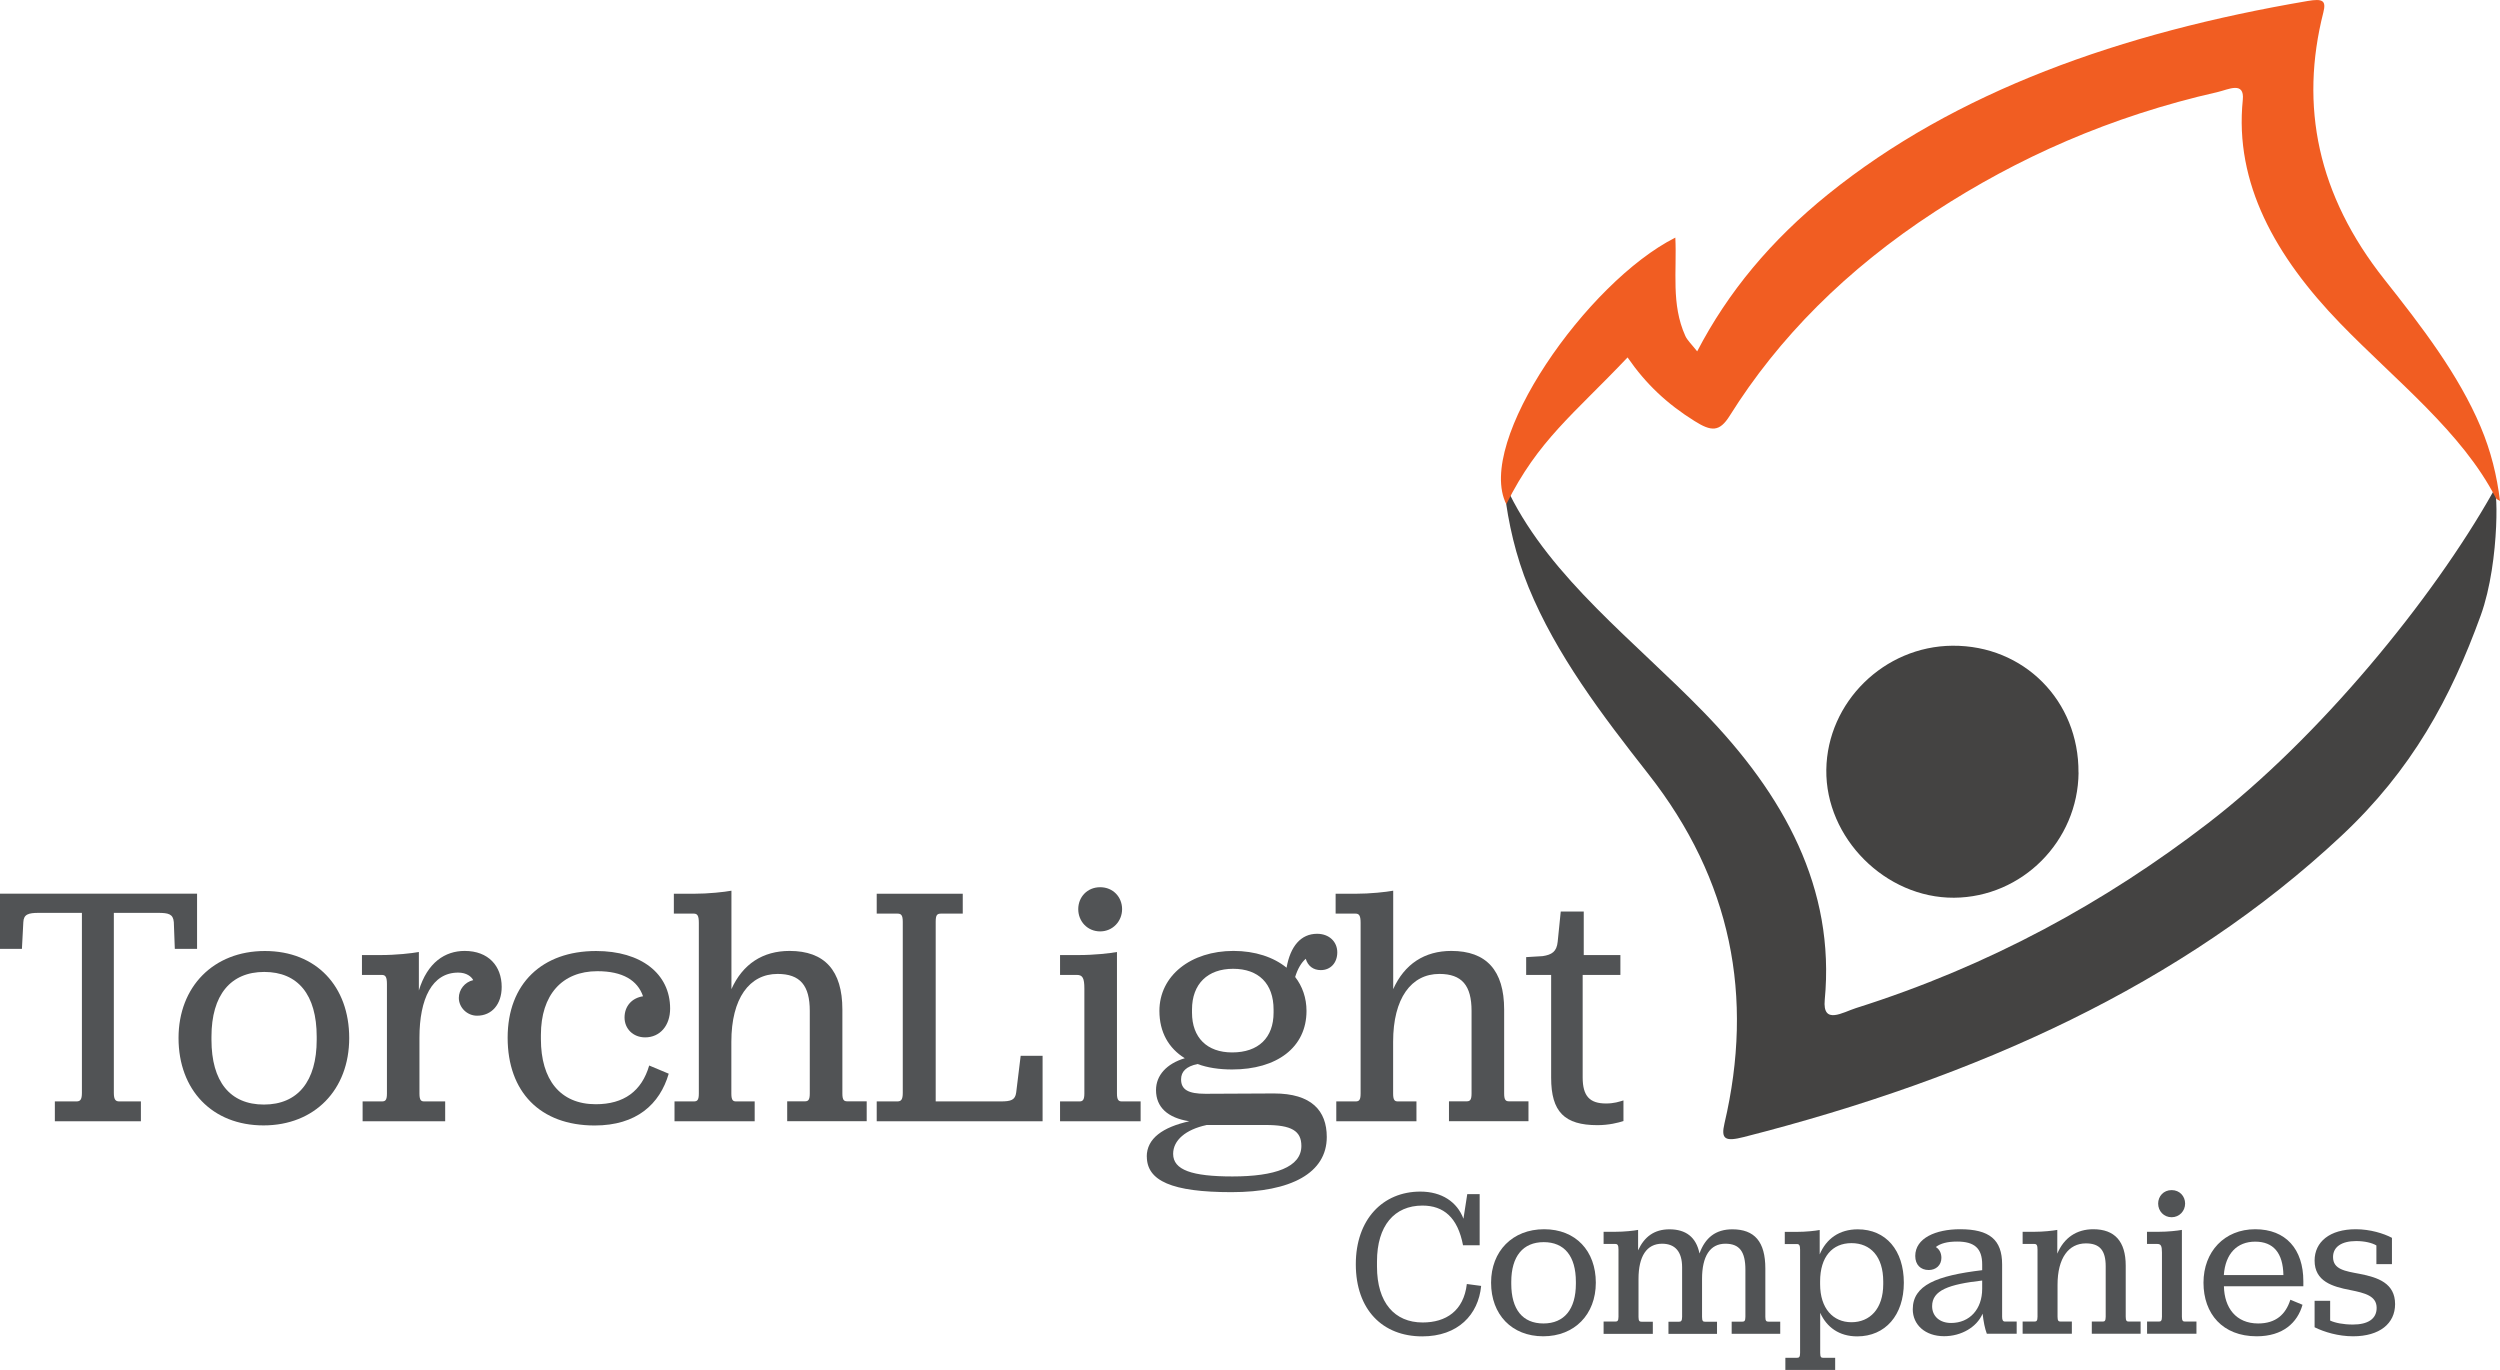
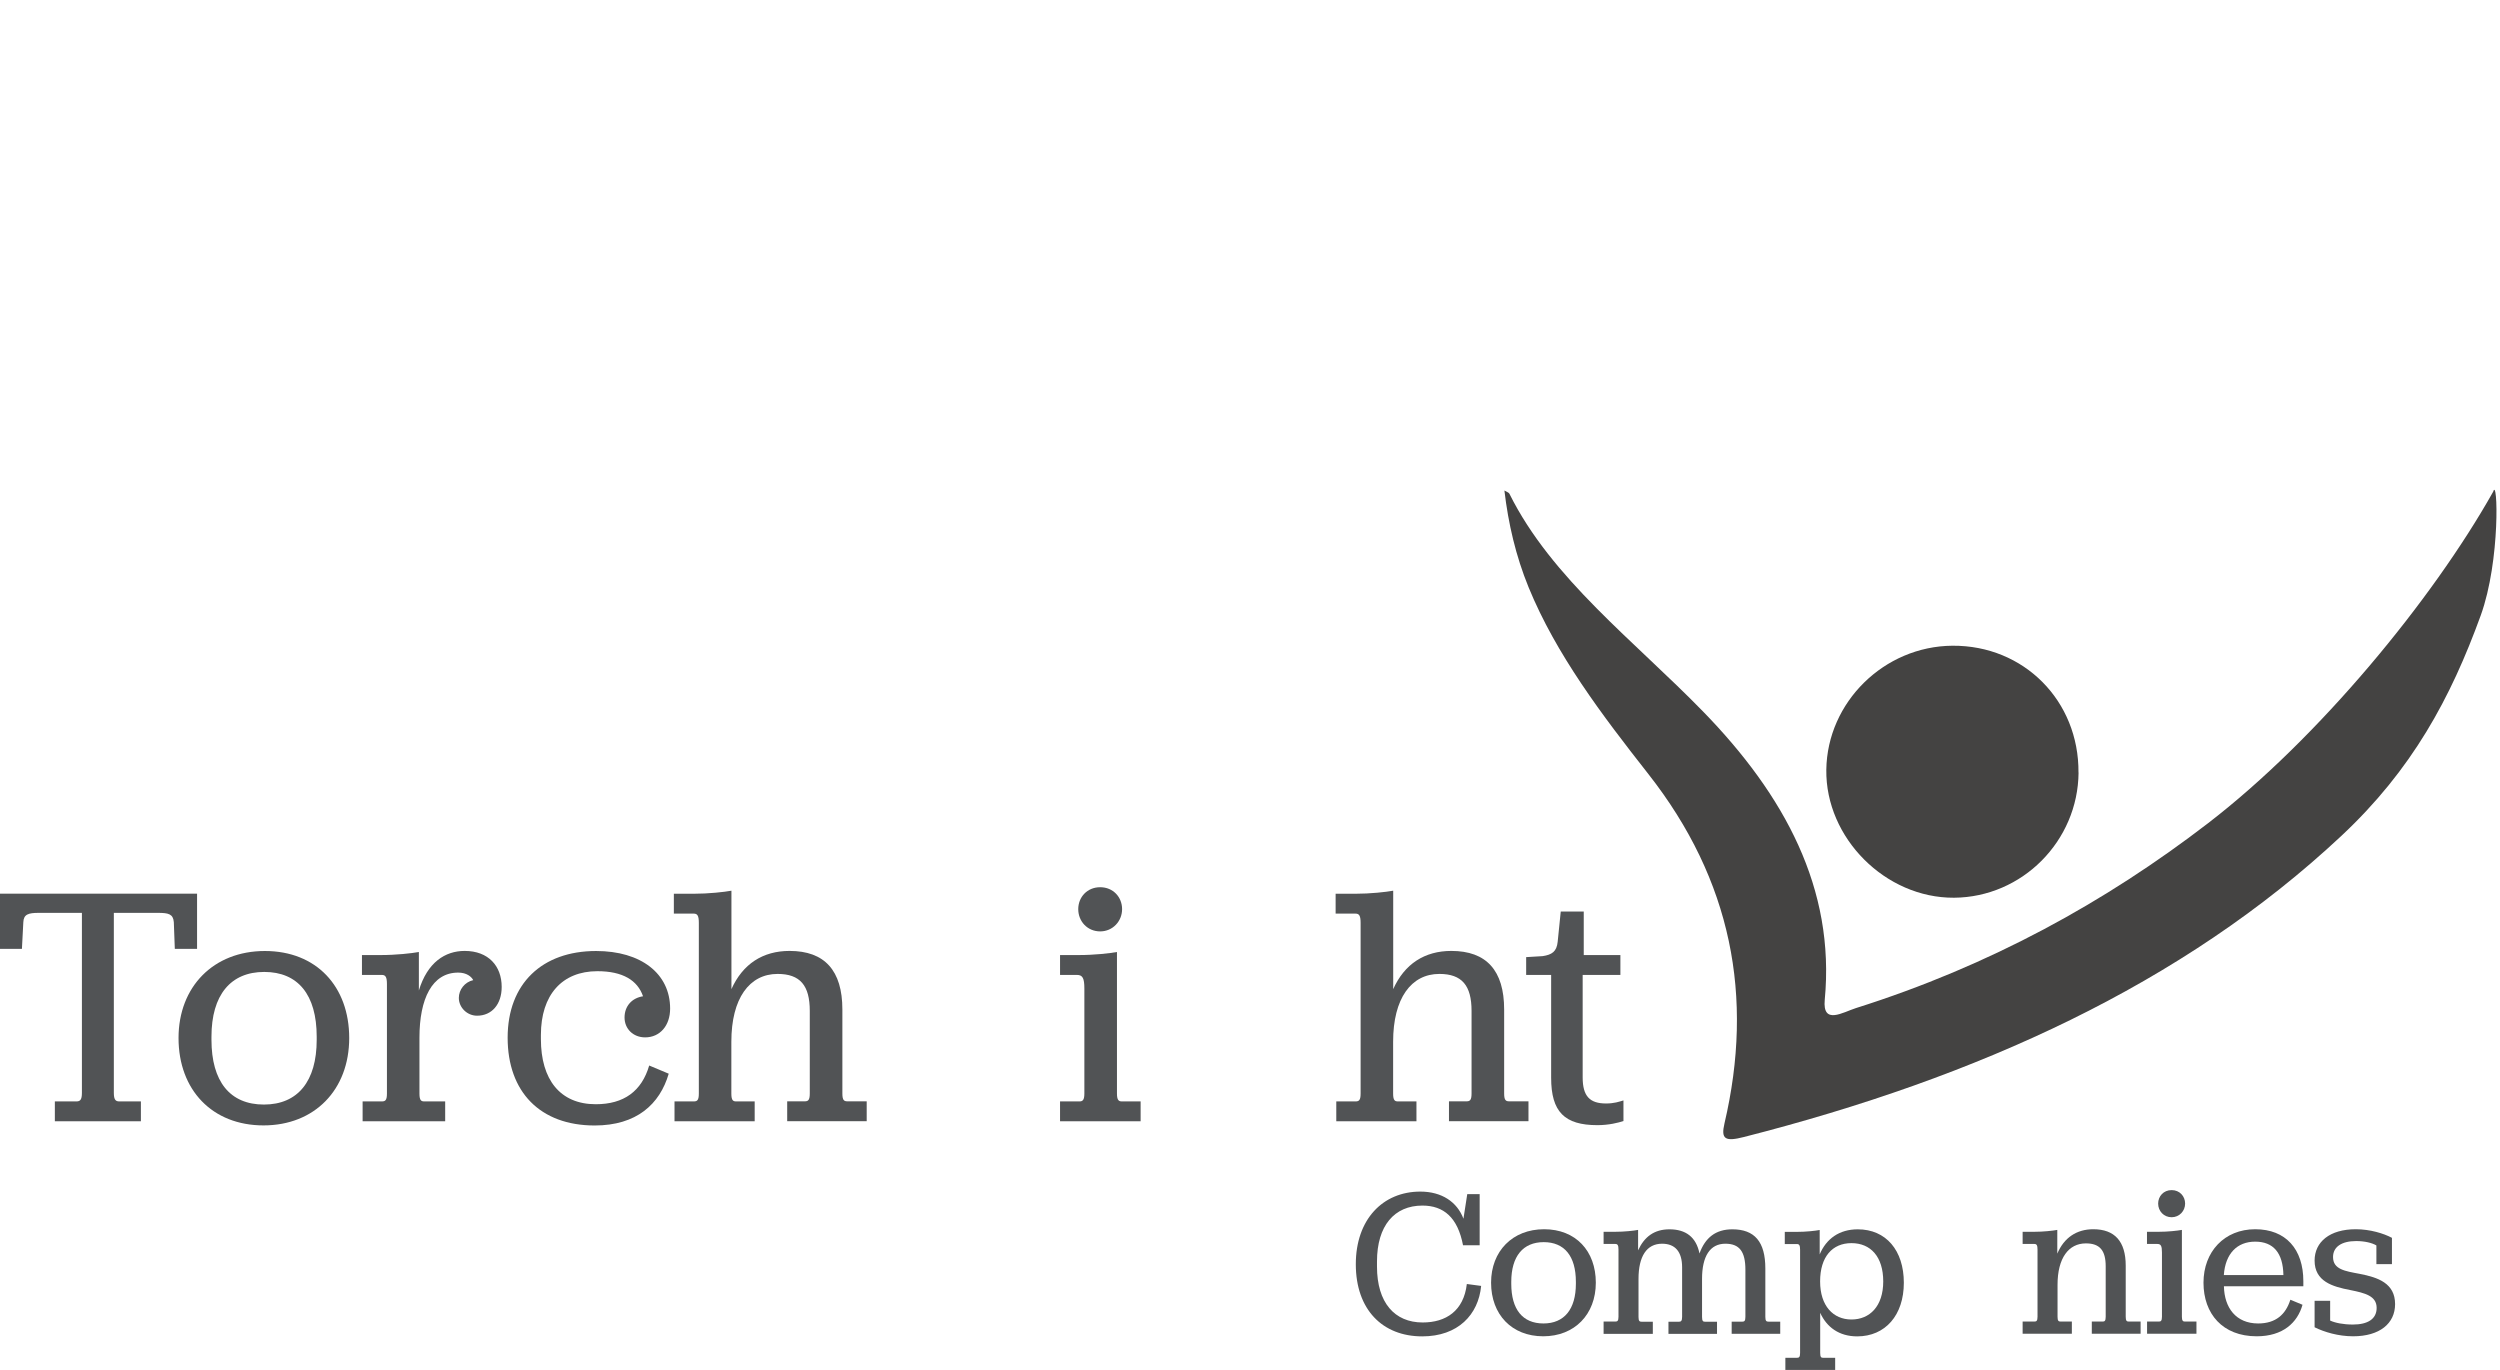
<svg xmlns="http://www.w3.org/2000/svg" id="Layer_2" viewBox="0 0 302.18 165.59">
  <defs>
    <style>.cls-1{fill:#f15d22;}.cls-2{fill:#444342;}.cls-3{fill:#515355;}</style>
  </defs>
  <g id="Layer_1-2">
    <g>
      <g>
        <path class="cls-2" d="m251.24,93.38c-.07,8.29-6.82,15.07-15.05,15.13-8.29.05-15.55-7.22-15.44-15.47.11-8.17,6.99-14.93,15.25-14.99,8.63-.06,15.3,6.66,15.23,15.34Z" />
        <path class="cls-2" d="m301.35,59.46c.55-2.01.91,8.27-1.5,14.93-3.63,10-8.3,18.65-16.85,26.65-19.2,17.97-44.02,29.2-72.2,36.39-2.27.58-2.81.28-2.36-1.64,3.59-15.32.86-29.41-9.19-42.22-5.63-7.17-11.15-14.44-14.49-22.59-1.55-3.8-2.45-7.7-2.92-11.69.18.12.52.22.61.4,5.08,10.23,15.12,17.8,23.42,26.33,9.8,10.07,15.97,21.38,14.69,34.83-.29,3.09,2.19,1.5,3.77,1,16.21-5.12,30.18-12.83,42.54-22.33,13.4-10.3,27.16-27.06,34.47-40.06h0" />
      </g>
-       <path class="cls-1" d="m196.73,43.2c-6.58,6.94-10.8,9.99-14.66,17.74-3.78-7.5,9.76-26.85,20.43-32.22.2,4.04-.53,8.04,1.21,11.89.25.54.78,1.03,1.43,1.86,3.73-7.18,8.93-13.42,15.8-18.97C236.37,11.04,256.31,3.97,278.93.12c1.82-.31,2.26-.06,1.9,1.37-2.88,11.33-.7,22.09,7.38,32.29,4.52,5.71,8.96,11.49,11.63,17.81,1.25,2.95,1.97,5.93,2.34,8.96-.15-.1-.41-.19-.49-.33-4.08-7.98-12.14-14.24-18.8-21.11-7.87-8.12-12.82-16.98-11.8-27.03.24-2.31-1.76-1.25-3.02-.96-13.02,2.95-24.24,7.98-34.17,14.45-10.77,7.01-18.96,15.31-24.83,24.69-1.24,1.98-2.23,1.9-4.25.63-3.32-2.07-5.9-4.5-8.08-7.67Z" />
    </g>
    <g>
      <path class="cls-3" d="m6.63,133.13h2.61c.46,0,.66-.21.66-1.04v-21.75h-5.22c-1.24,0-1.82.17-1.86,1.12l-.17,3.23H0v-6.67h23.82v6.67h-2.69l-.12-3.23c-.08-.99-.66-1.12-1.91-1.12h-5.34v21.75c0,.83.21,1.04.66,1.04h2.61v2.4H6.63v-2.4Z" />
      <path class="cls-3" d="m21.58,125.47c0-6.21,4.23-10.52,10.44-10.52s10.19,4.27,10.19,10.52-4.18,10.56-10.36,10.56-10.27-4.27-10.27-10.56Zm16.7.21v-.37c0-5.1-2.28-7.83-6.34-7.83s-6.38,2.78-6.38,7.83v.37c0,5.05,2.24,7.83,6.34,7.83s6.38-2.82,6.38-7.83Z" />
      <path class="cls-3" d="m50.62,119.75c1.04-3.44,3.19-4.81,5.55-4.81,2.86,0,4.47,1.82,4.47,4.35,0,2.11-1.2,3.48-2.98,3.48-1.2,0-2.2-.99-2.2-2.15,0-.99.7-1.91,1.74-2.15-.21-.41-.79-.91-1.82-.91-3.15,0-4.68,3.15-4.68,7.87v6.75c0,.83.21.95.58.95h2.53v2.4h-9.98v-2.4h2.32c.41,0,.62-.12.62-.95v-13.22c0-.87-.17-1.12-.62-1.12h-2.4v-2.4h2.24c1.91,0,3.77-.21,4.64-.37v4.68Z" />
      <path class="cls-3" d="m77.72,120.41c-.66-1.91-2.44-3.02-5.51-3.02-4.27,0-6.83,2.86-6.83,7.71v.5c0,4.89,2.32,7.87,6.63,7.87,3.4,0,5.55-1.57,6.46-4.68l2.36.99c-1.08,3.69-3.89,6.26-8.95,6.26-6.59,0-10.52-4.06-10.52-10.61s4.18-10.48,10.69-10.48c5.43,0,8.95,2.73,8.95,6.96,0,2.07-1.24,3.48-3.02,3.48-1.45,0-2.49-1.04-2.49-2.4s.87-2.36,2.24-2.57Z" />
      <path class="cls-3" d="m88.4,119.58c1.37-3.07,3.81-4.64,7.04-4.64,4.23,0,6.38,2.36,6.38,7.08v10.15c0,.83.21.95.62.95h2.32v2.4h-9.61v-2.4h2.11c.41,0,.62-.12.62-.95v-9.98c0-3.07-1.16-4.47-3.89-4.47-3.4,0-5.59,2.94-5.59,8.2v6.26c0,.83.21.95.58.95h2.24v2.4h-9.69v-2.4h2.32c.41,0,.62-.12.62-.95v-20.63c0-.87-.17-1.12-.62-1.12h-2.4v-2.4h2.36c1.86,0,3.73-.21,4.6-.37v11.93Z" />
-       <path class="cls-3" d="m105.97,133.13h2.49c.46,0,.66-.21.66-1.04v-20.67c0-.83-.21-.99-.66-.99h-2.49v-2.4h10.4v2.4h-2.61c-.5,0-.66.17-.66.99v21.71h7.87c1.24,0,1.74-.17,1.86-1.08l.54-4.43h2.65v7.91h-20.05v-2.4Z" />
      <path class="cls-3" d="m128.13,133.13h2.36c.37,0,.58-.17.58-.95v-12.68c0-1.28-.21-1.66-.91-1.66h-2.03v-2.4h2.24c1.91,0,3.77-.21,4.64-.37v17.11c0,.79.21.95.58.95h2.28v2.4h-9.74v-2.4Zm2.2-23.24c0-1.45,1.08-2.65,2.65-2.65s2.65,1.2,2.65,2.65-1.12,2.69-2.65,2.69-2.65-1.2-2.65-2.69Z" />
-       <path class="cls-3" d="m138.61,139.8c0-2.2,1.95-3.56,5.14-4.27-2.61-.41-4.02-1.7-4.02-3.77,0-1.78,1.28-3.19,3.48-3.85-1.95-1.2-3.07-3.15-3.07-5.72,0-4.27,3.81-7.25,8.95-7.25,2.61,0,4.85.75,6.42,2.03.46-2.61,1.74-4.1,3.69-4.1,1.45,0,2.44.95,2.44,2.24s-.83,2.15-1.99,2.15c-.91,0-1.57-.5-1.82-1.37-.54.46-.99,1.24-1.28,2.2.87,1.12,1.37,2.53,1.37,4.1,0,4.43-3.6,7.08-8.99,7.08-1.57,0-2.98-.21-4.18-.66-1.37.29-1.99.91-1.99,1.86,0,1.24.87,1.74,2.94,1.74l8.29-.04c4.52,0,6.38,2.07,6.38,5.26,0,4.35-4.31,6.67-11.52,6.67s-10.23-1.37-10.23-4.31Zm7.21-3.81c-2.49.54-4.02,1.82-4.02,3.48,0,1.95,2.28,2.73,7.17,2.73,5.14,0,8.33-1.12,8.33-3.69,0-1.82-1.2-2.53-4.31-2.53h-7.17Zm8.12-13.59v-.37c0-3.15-1.82-4.93-4.89-4.93s-4.97,1.82-4.97,4.93v.37c0,3.02,1.82,4.81,4.85,4.81,3.19,0,5.01-1.78,5.01-4.81Z" />
      <path class="cls-3" d="m168.39,119.58c1.37-3.07,3.81-4.64,7.04-4.64,4.23,0,6.38,2.36,6.38,7.08v10.15c0,.83.21.95.62.95h2.32v2.4h-9.61v-2.4h2.11c.41,0,.62-.12.62-.95v-9.98c0-3.07-1.16-4.47-3.89-4.47-3.4,0-5.59,2.94-5.59,8.2v6.26c0,.83.21.95.58.95h2.24v2.4h-9.69v-2.4h2.32c.41,0,.62-.12.62-.95v-20.63c0-.87-.17-1.12-.62-1.12h-2.4v-2.4h2.36c1.86,0,3.73-.21,4.6-.37v11.93Z" />
      <path class="cls-3" d="m187.49,130.27v-12.43h-3.02v-2.15l1.99-.12c1.12-.17,1.7-.54,1.82-1.74l.37-3.65h2.78v5.26h4.43v2.4h-4.56v12.39c0,2.28.87,3.15,2.82,3.15.99,0,1.57-.21,2.11-.37v2.49c-.62.21-1.78.5-3.15.5-3.98,0-5.59-1.62-5.59-5.72Z" />
    </g>
    <g>
      <path class="cls-3" d="m163.88,152.8c0-5.39,3.25-8.77,7.8-8.77,2.59,0,4.45,1.25,5.21,3.28l.46-2.97h1.5v6.18h-2.01c-.64-3.36-2.34-4.8-4.91-4.8-3.38,0-5.49,2.42-5.49,6.76v.61c0,4.37,2.13,6.76,5.52,6.76,2.82,0,4.96-1.4,5.34-4.65l1.73.23c-.33,3.48-2.8,6.1-7.12,6.1-4.8,0-8.03-3.23-8.03-8.72Z" />
      <path class="cls-3" d="m180.23,155.04c0-3.81,2.59-6.46,6.41-6.46s6.25,2.62,6.25,6.46-2.57,6.48-6.36,6.48-6.3-2.62-6.3-6.48Zm10.25.13v-.23c0-3.13-1.4-4.8-3.89-4.8s-3.92,1.7-3.92,4.8v.23c0,3.1,1.37,4.8,3.89,4.8s3.92-1.73,3.92-4.8Z" />
      <path class="cls-3" d="m193.83,159.74h1.42c.25,0,.38-.08.38-.58v-8.11c0-.53-.1-.69-.38-.69h-1.42v-1.47h1.35c1.17,0,2.31-.13,2.82-.23v2.47c.76-1.65,1.96-2.54,3.79-2.54,1.98,0,3.23.94,3.63,2.92.69-1.91,1.96-2.92,3.97-2.92,2.69,0,3.99,1.5,3.99,4.73v5.85c0,.51.13.58.38.58h1.42v1.47h-5.87v-1.47h1.3c.23,0,.36-.08.36-.58v-5.69c0-2.19-.71-3.15-2.42-3.15-1.86,0-2.82,1.52-2.82,4.25v4.6c0,.51.13.58.36.58h1.45v1.47h-5.87v-1.47h1.27c.23,0,.38-.08.38-.58v-6c0-1.88-.84-2.85-2.42-2.85-1.86,0-2.85,1.52-2.85,4.25v4.6c0,.51.13.58.38.58h1.35v1.47h-5.95v-1.47Z" />
-       <path class="cls-3" d="m215.78,164.12h1.42c.25,0,.38-.08.38-.58v-12.48c0-.53-.1-.69-.38-.69h-1.47v-1.47h1.4c1.17,0,2.31-.13,2.82-.23v2.95c.79-1.88,2.36-3.03,4.6-3.03,3.41,0,5.57,2.54,5.57,6.46s-2.24,6.48-5.64,6.48c-2.19,0-3.69-1.12-4.47-2.85v4.86c0,.51.13.58.36.58h1.45v1.47h-6.02v-1.47Zm11.85-8.9v-.33c0-3-1.53-4.63-3.84-4.63s-3.79,1.65-3.79,4.63v.33c0,2.95,1.58,4.6,3.79,4.6s3.84-1.6,3.84-4.6Z" />
-       <path class="cls-3" d="m234,150.74c.41.25.66.71.66,1.3,0,.89-.66,1.47-1.53,1.47-.99,0-1.63-.64-1.63-1.7,0-2.16,2.49-3.23,5.42-3.23,3.53,0,5.08,1.25,5.08,4.25v6.33c0,.41.1.58.36.58h1.4v1.47h-3.61c-.25-.69-.38-1.37-.51-2.42-.69,1.6-2.54,2.72-4.65,2.72-2.31,0-3.79-1.4-3.79-3.25,0-2.92,2.87-4.07,8.39-4.73v-.69c0-1.96-.94-2.77-3.03-2.77-1.19,0-2.03.23-2.57.66Zm5.59,5.06v-1.02c-4.02.46-6.05,1.17-6.05,3.1,0,1.22.92,2.03,2.29,2.03,2.26,0,3.76-1.68,3.76-4.12Z" />
+       <path class="cls-3" d="m215.78,164.12h1.42c.25,0,.38-.08.38-.58v-12.48c0-.53-.1-.69-.38-.69h-1.47v-1.47h1.4c1.17,0,2.31-.13,2.82-.23v2.95c.79-1.88,2.36-3.03,4.6-3.03,3.41,0,5.57,2.54,5.57,6.46s-2.24,6.48-5.64,6.48c-2.19,0-3.69-1.12-4.47-2.85v4.86c0,.51.13.58.36.58h1.45v1.47h-6.02v-1.47Zm11.85-8.9v-.33c0-3-1.53-4.63-3.84-4.63s-3.79,1.65-3.79,4.63c0,2.95,1.58,4.6,3.79,4.6s3.84-1.6,3.84-4.6Z" />
      <path class="cls-3" d="m248.67,151.53c.81-1.93,2.34-2.95,4.35-2.95,2.59,0,3.92,1.47,3.92,4.4v6.18c0,.51.13.58.38.58h1.42v1.47h-5.9v-1.47h1.32c.23,0,.36-.08.36-.58v-6.1c0-1.91-.71-2.77-2.39-2.77-2.08,0-3.43,1.75-3.43,5.01v3.86c0,.51.13.58.38.58h1.35v1.47h-5.95v-1.47h1.42c.25,0,.38-.08.38-.58v-8.11c0-.53-.1-.69-.38-.69h-1.42v-1.47h1.37c1.14,0,2.29-.13,2.82-.23v2.87Z" />
      <path class="cls-3" d="m259.51,159.74h1.45c.23,0,.36-.1.36-.58v-7.78c0-.79-.13-1.02-.56-1.02h-1.25v-1.47h1.37c1.17,0,2.31-.13,2.85-.23v10.5c0,.48.13.58.36.58h1.4v1.47h-5.97v-1.47Zm1.35-14.26c0-.89.66-1.63,1.63-1.63s1.63.74,1.63,1.63-.69,1.65-1.63,1.65-1.63-.74-1.63-1.65Z" />
      <path class="cls-3" d="m268.81,155.47c.05,2.62,1.47,4.5,4.14,4.5,2.13,0,3.33-1.09,3.89-2.87l1.47.61c-.61,2.16-2.36,3.81-5.54,3.81-4.12,0-6.43-2.72-6.43-6.48s2.54-6.46,6.25-6.46,5.82,2.42,5.82,6.28v.61h-9.61Zm0-1.35h7.19c-.05-2.69-1.22-4.04-3.41-4.04s-3.61,1.45-3.79,4.04Z" />
      <path class="cls-3" d="m279.77,157.23h1.88v2.39c.61.28,1.58.48,2.75.48,1.78,0,2.87-.66,2.87-2.01,0-1.45-1.4-1.8-3.2-2.16-2.13-.41-4.3-1.04-4.3-3.56,0-2.26,1.83-3.79,4.98-3.79,1.73,0,3.38.51,4.37,1.04v3.18h-1.88v-2.26c-.51-.31-1.42-.53-2.44-.53-1.78,0-2.8.71-2.8,1.93,0,1.5,1.45,1.7,3.2,2.03,2.24.43,4.3,1.14,4.3,3.66,0,2.34-1.86,3.89-5.08,3.89-1.78,0-3.48-.51-4.65-1.09v-3.2Z" />
    </g>
  </g>
</svg>